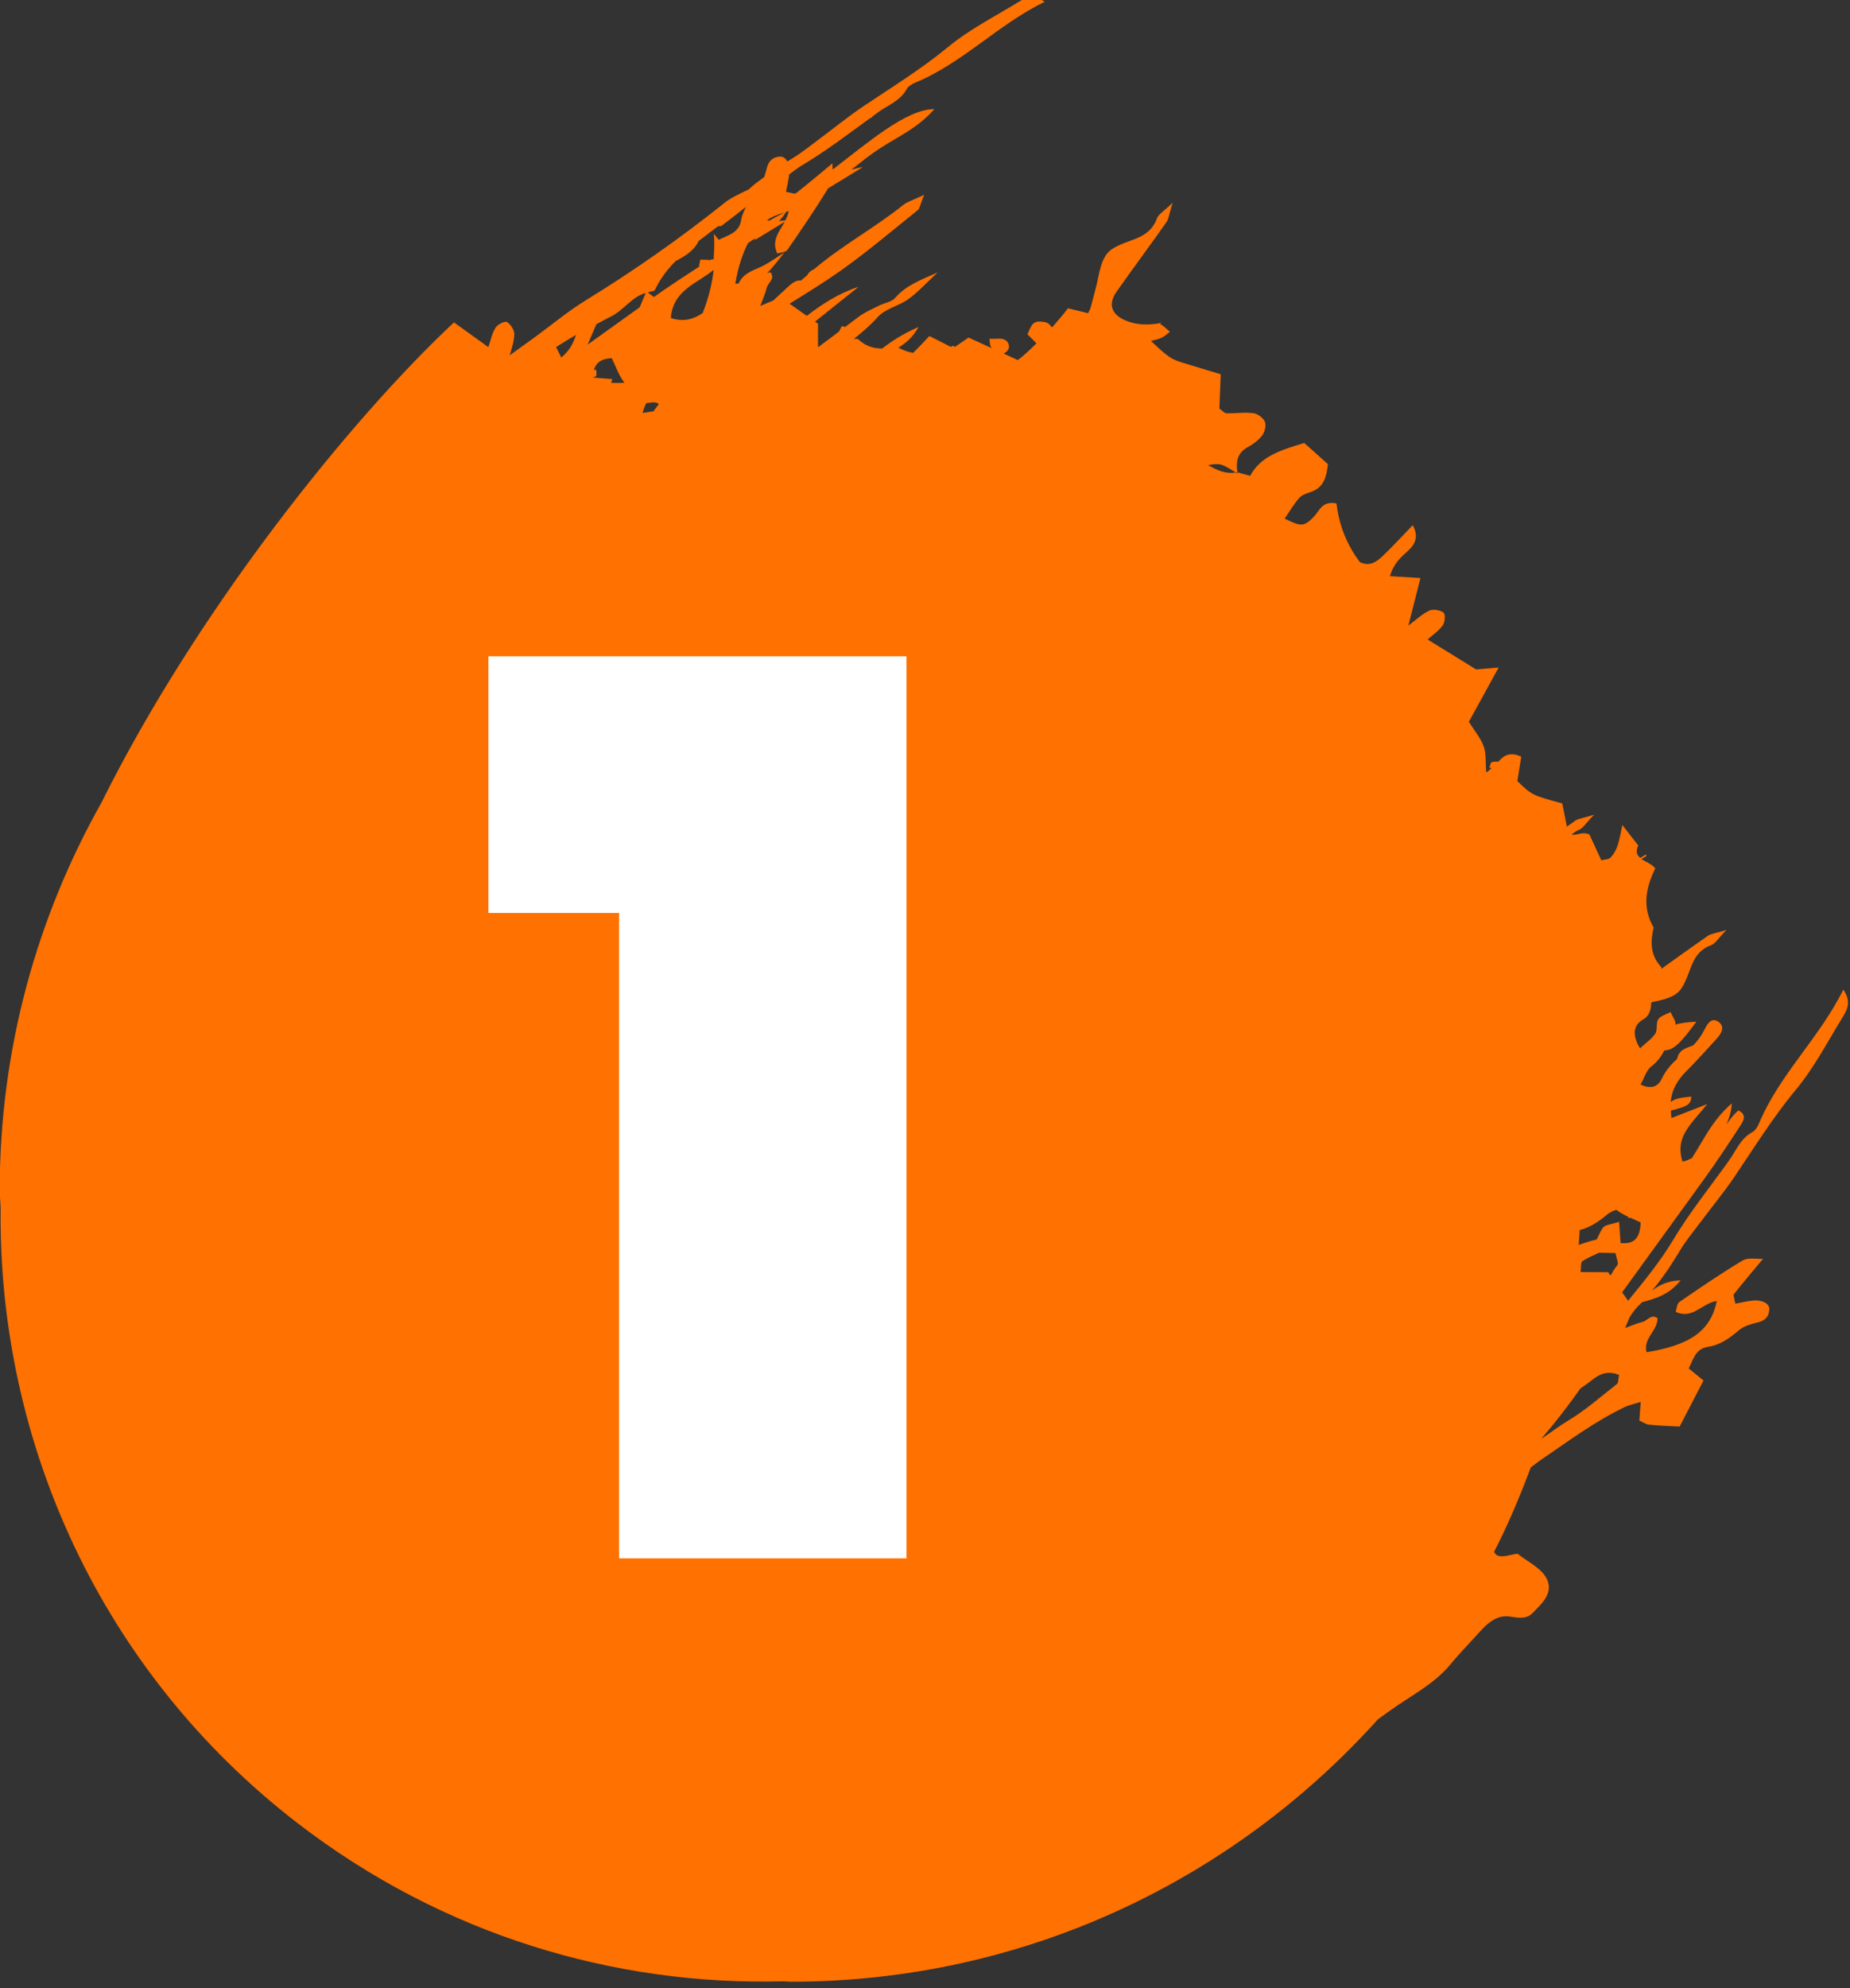
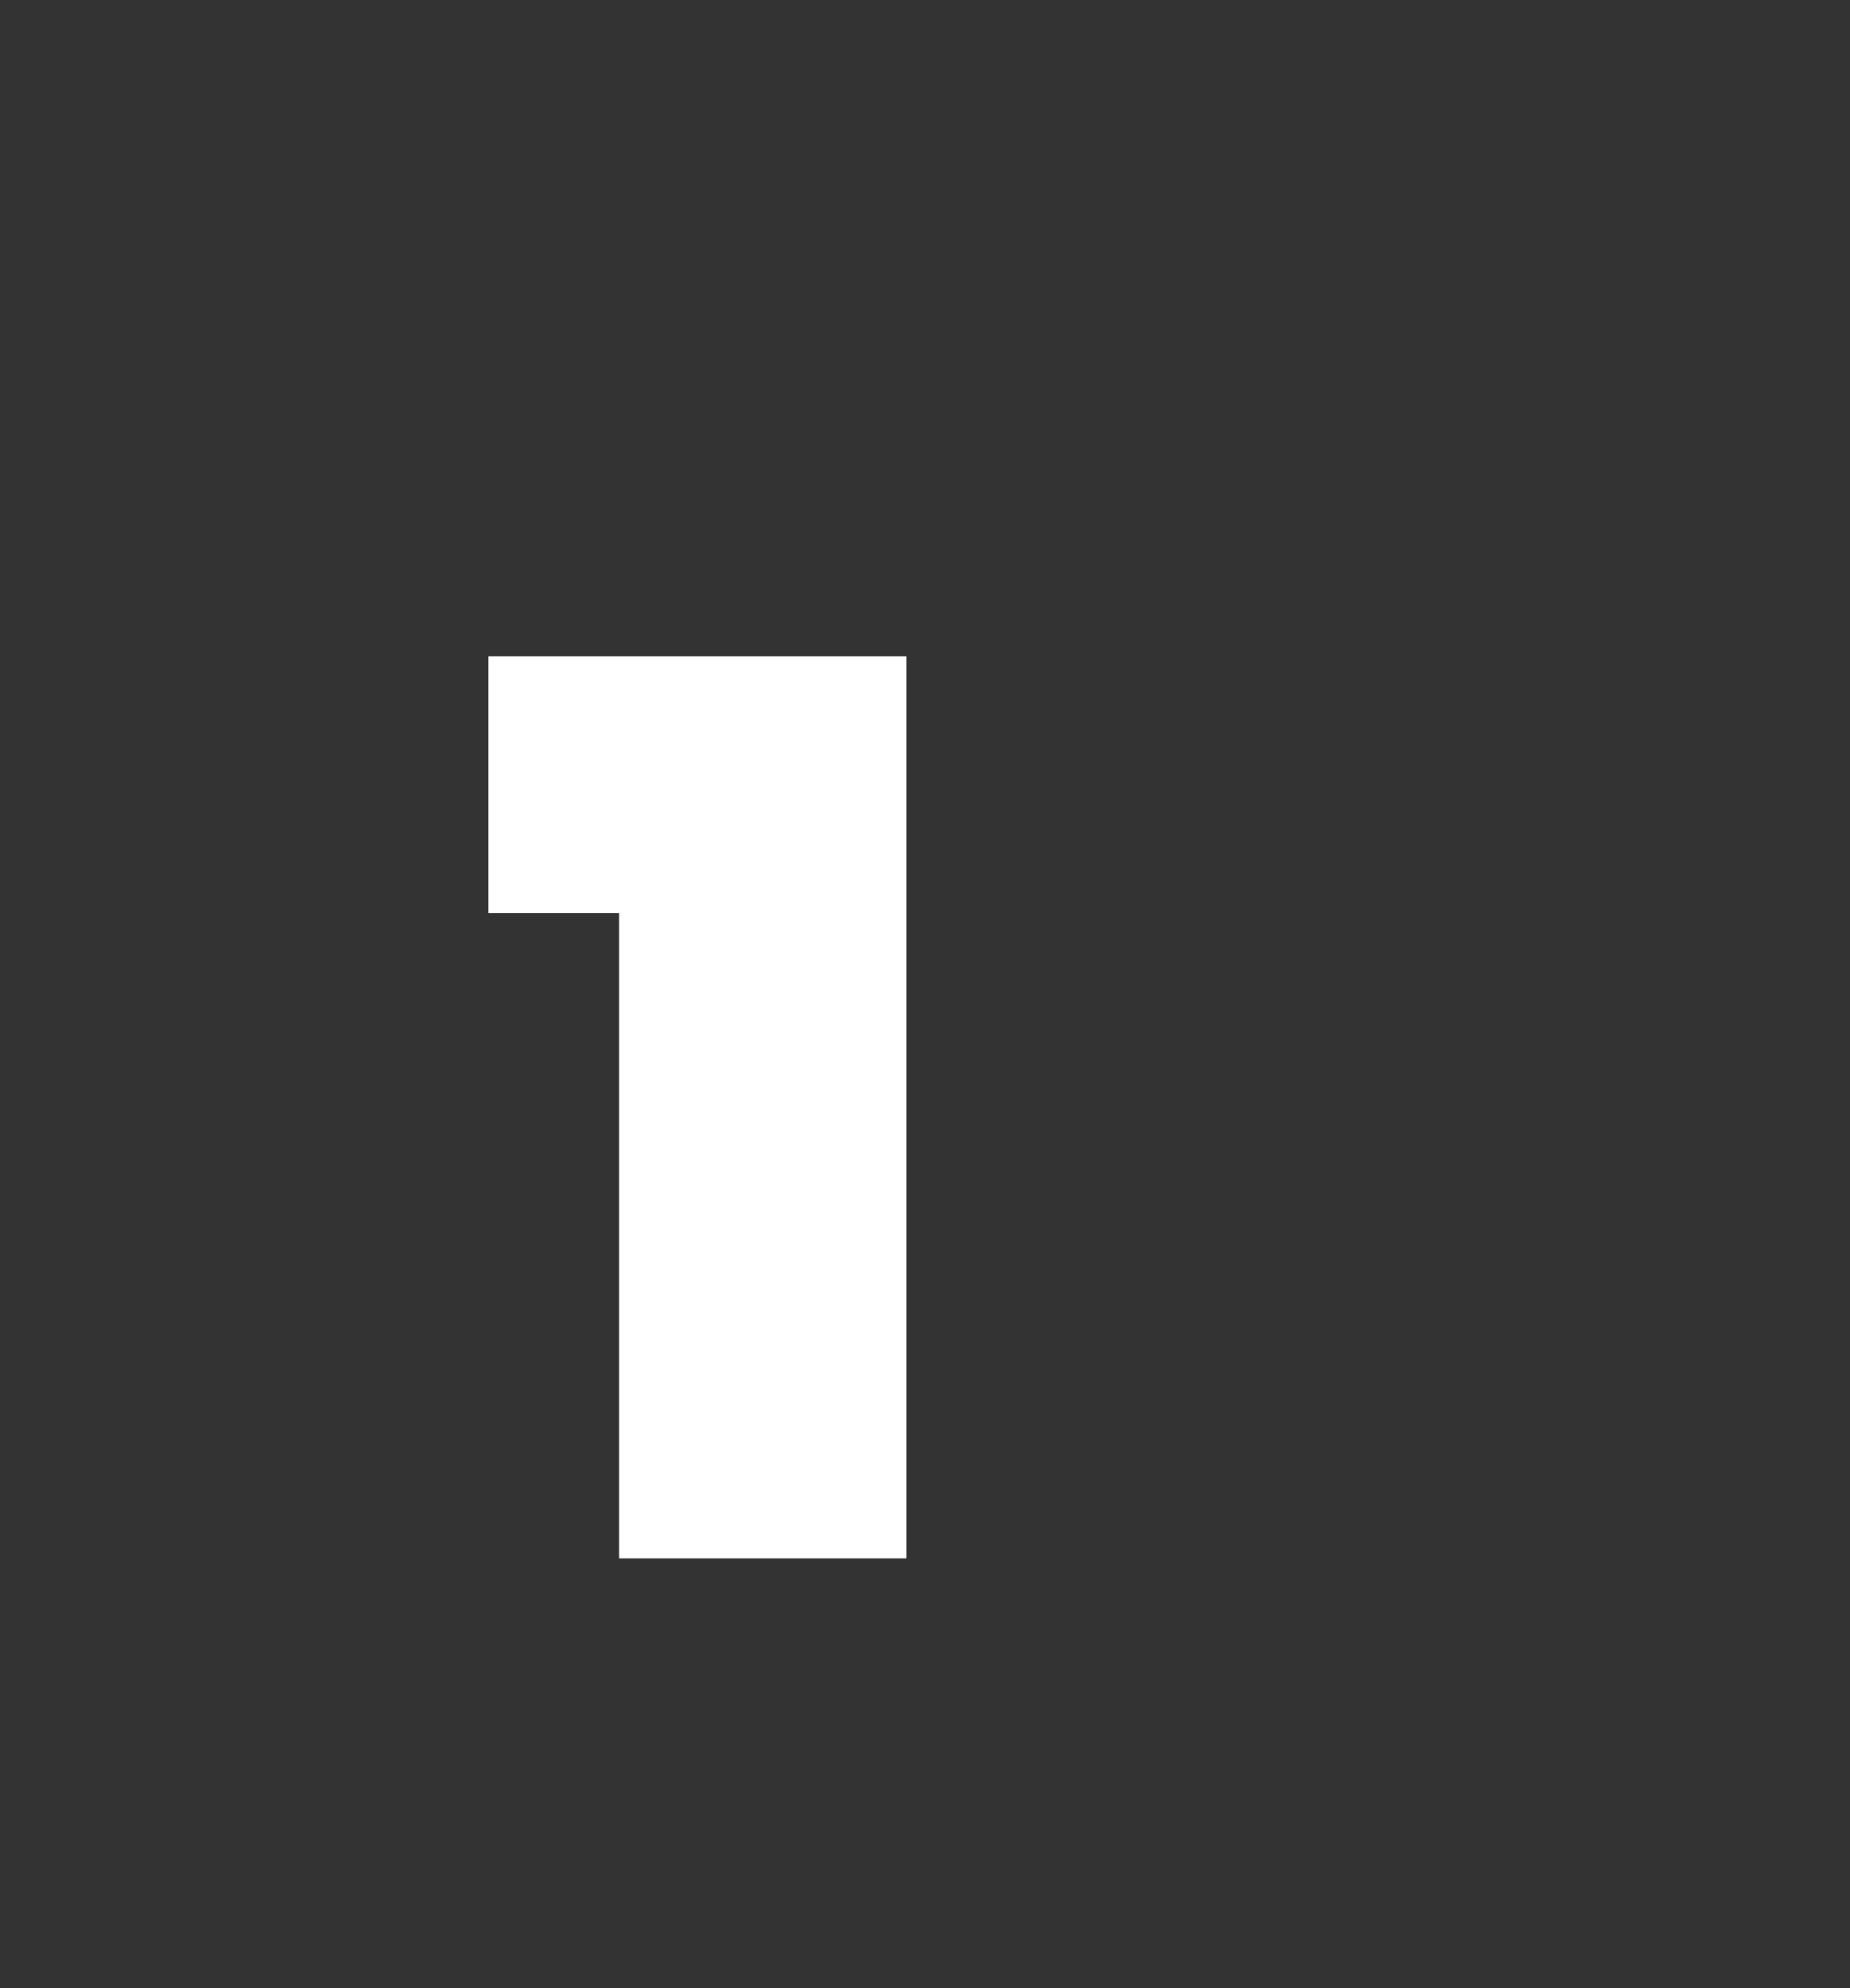
<svg xmlns="http://www.w3.org/2000/svg" width="100%" height="100%" viewBox="0 0 500 537" version="1.1" xml:space="preserve" style="fill-rule:evenodd;clip-rule:evenodd;stroke-linejoin:round;stroke-miterlimit:2;">
  <rect x="0" y="0" width="500" height="537" fill="#333333" stroke="none" />
  <g transform="matrix(1,0,0,1,-2116.66,-19012.7)">
    <g transform="matrix(8.333,0,0,8.333,0,0)">
      <g transform="matrix(1,0,0,1,306.456,2300.93)">
-         <path d="M0,25.546C-0.521,25.952 -1.021,26.398 -1.585,26.735C-1.884,26.915 -2.157,27.129 -2.448,27.32C-2.447,27.317 -2.445,27.313 -2.444,27.31C-1.988,26.779 -1.553,26.213 -1.19,25.696C-1.084,25.616 -0.971,25.546 -0.867,25.463C-0.621,25.268 -0.36,25.083 0.065,25.255C0.036,25.4 0.046,25.509 0,25.546M-31.505,-9.819C-31.562,-9.681 -31.625,-9.528 -31.697,-9.356C-32.26,-8.952 -32.824,-8.548 -33.387,-8.143C-33.295,-8.361 -33.202,-8.582 -33.103,-8.806C-32.946,-8.885 -32.797,-8.974 -32.638,-9.051C-32.227,-9.248 -31.961,-9.69 -31.505,-9.819M-31.271,-9.874C-31.242,-9.876 -31.203,-9.916 -31.188,-9.949C-31.019,-10.302 -30.791,-10.59 -30.536,-10.85C-30.283,-10.985 -29.945,-11.164 -29.784,-11.506C-29.576,-11.665 -29.365,-11.822 -29.158,-11.981C-29.111,-11.979 -29.059,-11.984 -29.035,-12.002C-28.772,-12.201 -28.511,-12.404 -28.251,-12.608C-28.316,-12.473 -28.383,-12.34 -28.409,-12.178C-28.472,-11.764 -28.85,-11.685 -29.136,-11.541C-29.199,-11.619 -29.245,-11.676 -29.297,-11.74C-29.262,-11.475 -29.286,-11.19 -29.299,-10.91C-29.353,-10.909 -29.409,-10.897 -29.462,-10.869C-29.459,-10.877 -29.455,-10.885 -29.452,-10.894C-29.521,-10.895 -29.589,-10.896 -29.734,-10.898C-29.747,-10.829 -29.763,-10.746 -29.778,-10.666C-30.253,-10.359 -30.727,-10.049 -31.187,-9.722C-31.204,-9.71 -31.221,-9.698 -31.238,-9.686C-31.306,-9.737 -31.38,-9.792 -31.437,-9.835C-31.381,-9.846 -31.334,-9.874 -31.271,-9.874M-26.977,-12.17C-27.049,-12.164 -27.117,-12.157 -27.177,-12.151C-27.101,-12.238 -27.023,-12.322 -26.955,-12.442C-26.923,-12.449 -26.901,-12.468 -26.867,-12.475C-26.882,-12.366 -26.927,-12.267 -26.977,-12.17M-27.589,-12.169C-27.417,-12.286 -27.217,-12.369 -26.994,-12.427C-27.198,-12.333 -27.359,-12.24 -27.523,-12.147C-27.523,-12.163 -27.521,-12.172 -27.519,-12.186C-27.543,-12.181 -27.565,-12.174 -27.589,-12.169M-27.756,-12.015C-27.742,-12.027 -27.728,-12.041 -27.714,-12.054L-27.714,-12.045C-27.73,-12.035 -27.741,-12.025 -27.756,-12.015M-29.331,-8.656C-29.33,-8.657 -29.33,-8.658 -29.33,-8.659L-29.33,-8.656L-29.331,-8.656M-29.657,-9.165C-29.953,-8.971 -30.266,-8.866 -30.69,-9.006C-30.62,-9.914 -29.837,-10.121 -29.299,-10.568C-29.352,-10.119 -29.463,-9.652 -29.657,-9.165M-31.253,-5.981C-31.37,-5.961 -31.489,-5.95 -31.605,-5.928C-31.59,-6 -31.559,-6.083 -31.514,-6.188C-31.505,-6.208 -31.492,-6.227 -31.481,-6.247C-31.342,-6.262 -31.195,-6.308 -31.078,-6.219C-31.137,-6.14 -31.195,-6.061 -31.253,-5.981M-34.41,-8.065C-34.196,-8.2 -33.981,-8.337 -33.761,-8.459C-33.853,-8.207 -33.956,-7.959 -34.243,-7.725C-34.304,-7.849 -34.356,-7.956 -34.41,-8.065M-33.186,-7.314C-33.119,-7.549 -32.953,-7.689 -32.605,-7.704C-32.479,-7.45 -32.38,-7.15 -32.198,-6.912C-32.197,-6.911 -32.196,-6.91 -32.195,-6.909C-32.336,-6.898 -32.477,-6.899 -32.622,-6.904C-32.61,-6.947 -32.603,-6.981 -32.587,-7.028C-32.828,-7.047 -32.998,-7.058 -33.224,-7.075C-33.189,-7.089 -33.146,-7.096 -33.12,-7.119C-33.08,-7.155 -33.111,-7.262 -33.109,-7.336C-33.135,-7.329 -33.159,-7.321 -33.186,-7.314M-0.289,21.924C-0.519,21.923 -0.83,21.92 -1.183,21.919C-1.161,21.769 -1.182,21.601 -1.122,21.565C-0.945,21.455 -0.764,21.377 -0.587,21.293C-0.411,21.296 -0.237,21.3 -0.052,21.304C-0.023,21.464 0.06,21.632 0.01,21.696C-0.076,21.802 -0.145,21.918 -0.211,22.036C-0.236,21.999 -0.261,21.964 -0.289,21.924M-0.458,20.483C-0.541,20.603 -0.599,20.74 -0.665,20.871C-0.68,20.874 -0.694,20.873 -0.708,20.876C-0.89,20.918 -1.066,20.983 -1.244,21.039C-1.234,20.879 -1.219,20.72 -1.211,20.559C-0.874,20.471 -0.6,20.29 -0.333,20.065C-0.248,19.992 -0.14,19.942 -0.027,19.902C0.095,19.992 0.23,20.066 0.368,20.13C0.364,20.141 0.359,20.151 0.355,20.162C0.378,20.162 0.41,20.161 0.435,20.161C0.548,20.212 0.662,20.261 0.767,20.313C0.745,20.793 0.581,21.027 0.115,20.98C0.097,20.73 0.086,20.552 0.067,20.291C-0.18,20.377 -0.386,20.383 -0.458,20.483M4.605,17.1C4.56,17.208 4.486,17.331 4.388,17.384C4,17.592 3.863,17.984 3.628,18.31C3.016,19.164 2.359,19.979 1.813,20.889C1.397,21.584 0.876,22.216 0.358,22.851C0.294,22.76 0.23,22.668 0.166,22.577C1.064,21.336 1.964,20.092 2.863,18.854C3.259,18.302 3.635,17.735 4.005,17.165C4.1,17.015 4.22,16.816 3.936,16.681C3.784,16.808 3.664,16.967 3.551,17.134C3.65,16.894 3.72,16.662 3.719,16.453C3.079,17.013 2.808,17.64 2.44,18.207C2.433,18.217 2.425,18.226 2.418,18.236C2.319,18.268 2.245,18.327 2.123,18.336C1.86,17.526 2.428,17.108 2.924,16.475C2.432,16.667 2.114,16.791 1.767,16.927C1.749,16.839 1.753,16.765 1.746,16.685C1.845,16.659 1.945,16.635 2.042,16.603C2.217,16.546 2.412,16.489 2.408,16.233C2.052,16.266 1.902,16.289 1.738,16.408C1.774,16.012 1.958,15.699 2.238,15.419C2.582,15.073 2.909,14.711 3.236,14.351C3.377,14.195 3.513,13.974 3.299,13.815C3.086,13.66 2.952,13.828 2.846,14.04C2.75,14.233 2.622,14.424 2.467,14.573C2.272,14.656 2.007,14.694 1.949,15.011C1.747,15.193 1.57,15.396 1.448,15.658C1.34,15.888 1.133,16.011 0.763,15.844C0.881,15.637 0.945,15.379 1.116,15.251C1.308,15.107 1.432,14.927 1.535,14.736C1.832,14.731 2.076,14.487 2.573,13.803C2.246,13.823 2.052,13.849 1.89,13.898C1.926,13.803 1.793,13.63 1.736,13.492C1.598,13.567 1.412,13.612 1.336,13.729C1.255,13.85 1.321,14.071 1.24,14.193C1.118,14.37 0.924,14.502 0.745,14.668C0.494,14.252 0.515,13.924 0.841,13.736C1.067,13.605 1.099,13.394 1.112,13.175C1.41,13.112 1.713,13.056 1.934,12.889C2.185,12.698 2.288,12.293 2.424,11.967C2.554,11.654 2.735,11.434 3.06,11.32C3.187,11.274 3.272,11.114 3.55,10.83C3.189,10.942 3.041,10.952 2.937,11.025C2.435,11.375 1.939,11.733 1.441,12.089C1.438,12.068 1.442,12.043 1.431,12.031C1.068,11.639 1.084,11.202 1.187,10.752C0.788,10.069 0.958,9.413 1.239,8.835C1.123,8.687 0.928,8.622 0.791,8.533L0.959,8.431L0.933,8.387L0.756,8.495C0.65,8.411 0.588,8.305 0.689,8.093L0.173,7.429C0.126,7.65 0.089,7.873 0.021,8.084C-0.026,8.229 -0.105,8.374 -0.209,8.483C-0.273,8.548 -0.41,8.545 -0.51,8.572C-0.664,8.236 -0.8,7.942 -0.896,7.734C-1.143,7.628 -1.316,7.786 -1.471,7.735C-1.397,7.682 -1.333,7.619 -1.234,7.584C-1.107,7.539 -1.022,7.379 -0.744,7.095C-1.105,7.207 -1.253,7.217 -1.357,7.289C-1.447,7.353 -1.537,7.418 -1.627,7.482C-1.678,7.223 -1.729,6.965 -1.777,6.729C-2.76,6.461 -2.76,6.461 -3.233,6.004C-3.189,5.727 -3.146,5.459 -3.106,5.212C-3.498,5.038 -3.68,5.189 -3.854,5.378C-3.927,5.376 -4.004,5.367 -4.065,5.394C-4.11,5.415 -4.118,5.517 -4.143,5.584L-4.061,5.577C-4.118,5.629 -4.171,5.685 -4.243,5.722C-4.269,5.409 -4.238,5.131 -4.324,4.883C-4.415,4.622 -4.614,4.39 -4.806,4.082C-4.494,3.515 -4.188,2.958 -3.839,2.322C-4.193,2.354 -4.468,2.378 -4.57,2.386C-5.172,2.015 -5.633,1.73 -6.145,1.414C-5.982,1.269 -5.783,1.138 -5.654,0.958C-5.58,0.856 -5.561,0.594 -5.627,0.544C-5.738,0.459 -5.97,0.423 -6.09,0.48C-6.323,0.587 -6.512,0.773 -6.768,0.964C-6.628,0.407 -6.503,-0.08 -6.376,-0.578C-6.721,-0.599 -6.998,-0.616 -7.366,-0.638C-7.241,-1.06 -7.003,-1.258 -6.765,-1.474C-6.555,-1.666 -6.421,-1.923 -6.627,-2.291C-6.954,-1.953 -7.252,-1.624 -7.573,-1.317C-7.777,-1.12 -8.007,-0.933 -8.339,-1.092C-8.784,-1.679 -9.024,-2.331 -9.099,-2.995C-9.567,-3.088 -9.644,-2.762 -9.834,-2.566C-10.156,-2.233 -10.247,-2.24 -10.78,-2.504C-10.618,-2.738 -10.479,-2.986 -10.29,-3.191C-10.189,-3.298 -10.005,-3.333 -9.856,-3.398C-9.509,-3.548 -9.425,-3.855 -9.377,-4.269C-9.623,-4.488 -9.899,-4.736 -10.145,-4.955C-10.893,-4.729 -11.559,-4.531 -11.899,-3.889C-12.071,-3.937 -12.192,-3.972 -12.314,-4.006C-12.312,-3.991 -12.312,-3.978 -12.308,-3.964C-12.329,-3.977 -12.348,-3.988 -12.365,-3.999C-12.683,-3.943 -12.961,-4.064 -13.265,-4.239C-12.872,-4.298 -12.856,-4.302 -12.365,-3.999C-12.35,-4.002 -12.334,-4.003 -12.318,-4.007C-12.316,-4.006 -12.314,-4.006 -12.314,-4.006C-12.357,-4.334 -12.328,-4.627 -11.989,-4.813C-11.811,-4.91 -11.635,-5.037 -11.515,-5.193C-11.429,-5.307 -11.374,-5.508 -11.42,-5.638C-11.465,-5.76 -11.655,-5.905 -11.79,-5.921C-12.08,-5.958 -12.377,-5.911 -12.671,-5.918C-12.734,-5.92 -12.799,-6.001 -12.898,-6.071C-12.885,-6.407 -12.87,-6.764 -12.854,-7.183C-13.305,-7.32 -13.709,-7.442 -14.116,-7.565C-14.479,-7.68 -14.586,-7.762 -15.117,-8.262C-14.987,-8.298 -14.868,-8.319 -14.766,-8.37C-14.667,-8.416 -14.589,-8.496 -14.501,-8.561C-14.609,-8.644 -14.726,-8.78 -14.82,-8.806C-14.808,-8.825 -14.8,-8.833 -14.786,-8.854C-14.817,-8.845 -14.85,-8.836 -14.881,-8.828C-15.214,-8.781 -15.531,-8.776 -15.862,-8.895C-16.379,-9.08 -16.534,-9.429 -16.236,-9.853C-15.704,-10.611 -15.149,-11.354 -14.616,-12.111C-14.54,-12.219 -14.529,-12.371 -14.412,-12.745C-14.707,-12.459 -14.873,-12.371 -14.921,-12.239C-15.041,-11.904 -15.269,-11.717 -15.594,-11.584C-15.932,-11.445 -16.352,-11.34 -16.55,-11.081C-16.779,-10.782 -16.806,-10.33 -16.916,-9.944C-16.97,-9.748 -17.015,-9.549 -17.07,-9.356C-17.089,-9.289 -17.125,-9.226 -17.154,-9.162C-17.359,-9.212 -17.563,-9.261 -17.807,-9.321C-17.968,-9.108 -18.147,-8.906 -18.324,-8.703C-18.361,-8.74 -18.393,-8.784 -18.433,-8.818C-18.514,-8.885 -18.661,-8.889 -18.775,-8.89C-18.843,-8.891 -18.928,-8.841 -18.97,-8.786C-19.036,-8.693 -19.075,-8.58 -19.122,-8.478C-19.02,-8.374 -18.926,-8.281 -18.829,-8.184C-19.022,-8 -19.207,-7.813 -19.434,-7.643C-19.595,-7.716 -19.741,-7.783 -19.899,-7.855C-19.831,-7.87 -19.723,-7.984 -19.721,-8.06C-19.716,-8.237 -19.845,-8.338 -20.025,-8.337C-20.135,-8.333 -20.246,-8.333 -20.356,-8.33C-20.342,-8.222 -20.343,-8.1 -20.285,-8.034C-20.274,-8.022 -20.253,-8.023 -20.241,-8.011C-20.505,-8.132 -20.78,-8.257 -21.033,-8.373C-21.208,-8.253 -21.349,-8.156 -21.481,-8.064C-21.495,-8.079 -21.503,-8.099 -21.519,-8.111C-21.549,-8.097 -21.582,-8.087 -21.613,-8.073C-21.843,-8.191 -22.048,-8.295 -22.302,-8.423C-22.477,-8.237 -22.652,-8.049 -22.835,-7.874C-22.991,-7.904 -23.149,-7.959 -23.309,-8.045C-23.077,-8.186 -22.844,-8.373 -22.653,-8.716C-23.18,-8.486 -23.523,-8.256 -23.833,-8.018C-24.103,-8.018 -24.363,-8.085 -24.604,-8.31C-24.628,-8.332 -24.68,-8.332 -24.72,-8.33C-24.73,-8.329 -24.743,-8.329 -24.753,-8.329C-24.479,-8.545 -24.215,-8.771 -23.983,-9.033C-23.739,-9.309 -23.299,-9.392 -22.987,-9.617C-22.674,-9.842 -22.41,-10.136 -22.036,-10.483C-22.603,-10.234 -23.068,-10.058 -23.418,-9.654C-23.533,-9.521 -23.763,-9.497 -23.936,-9.409C-24.178,-9.284 -24.438,-9.178 -24.647,-9.008C-24.775,-8.906 -24.909,-8.815 -25.038,-8.715C-25.072,-8.725 -25.099,-8.737 -25.144,-8.742C-25.171,-8.688 -25.206,-8.626 -25.233,-8.569C-25.459,-8.396 -25.686,-8.227 -25.915,-8.058C-25.915,-8.353 -25.916,-8.621 -25.916,-8.821C-25.951,-8.845 -25.979,-8.865 -26.013,-8.889C-25.542,-9.264 -25.072,-9.641 -24.6,-10.017C-25.243,-9.81 -25.775,-9.462 -26.28,-9.076C-26.468,-9.209 -26.657,-9.342 -26.838,-9.47C-26.235,-9.842 -25.633,-10.215 -25.057,-10.629C-24.237,-11.22 -23.463,-11.876 -22.673,-12.509C-22.62,-12.552 -22.612,-12.654 -22.474,-12.999C-22.842,-12.824 -23.021,-12.776 -23.154,-12.669C-24.078,-11.926 -25.134,-11.363 -26.038,-10.592C-26.141,-10.547 -26.221,-10.485 -26.263,-10.395C-26.329,-10.335 -26.402,-10.284 -26.466,-10.219C-26.592,-10.247 -26.729,-10.159 -26.837,-10.063C-27.014,-9.904 -27.188,-9.74 -27.363,-9.576C-27.503,-9.517 -27.643,-9.459 -27.788,-9.397C-27.713,-9.603 -27.627,-9.789 -27.579,-9.986C-27.538,-10.151 -27.295,-10.273 -27.455,-10.487C-27.496,-10.487 -27.528,-10.467 -27.566,-10.459C-27.424,-10.606 -27.263,-10.798 -27.007,-11.129C-27.28,-10.962 -27.538,-10.761 -27.829,-10.637C-28.102,-10.521 -28.362,-10.415 -28.491,-10.124C-28.527,-10.127 -28.557,-10.112 -28.597,-10.123C-28.504,-10.678 -28.361,-11.088 -28.186,-11.434C-28.104,-11.491 -28.022,-11.549 -27.929,-11.598C-27.949,-11.569 -27.96,-11.555 -27.982,-11.522C-27.684,-11.704 -27.413,-11.87 -26.994,-12.126C-27.171,-11.806 -27.437,-11.52 -27.236,-11.096C-27.124,-11.133 -26.964,-11.137 -26.909,-11.213C-26.455,-11.869 -26.004,-12.529 -25.588,-13.209C-25.243,-13.42 -24.884,-13.639 -24.456,-13.901C-24.613,-13.869 -24.724,-13.844 -24.83,-13.816C-24.508,-14.073 -24.186,-14.329 -23.842,-14.548C-23.293,-14.902 -22.686,-15.161 -22.142,-15.777C-23.048,-15.786 -24.331,-14.663 -25.441,-13.82C-25.443,-13.888 -25.447,-13.957 -25.445,-14.021C-25.84,-13.695 -26.231,-13.365 -26.634,-13.048C-26.675,-13.017 -26.784,-13.068 -26.954,-13.096C-26.919,-13.284 -26.873,-13.463 -26.851,-13.646C-26.85,-13.652 -26.853,-13.654 -26.853,-13.659C-26.715,-13.76 -26.581,-13.868 -26.435,-13.955C-25.654,-14.419 -24.944,-14.965 -24.217,-15.492L-24.213,-15.479C-24.188,-15.502 -24.155,-15.517 -24.138,-15.545C-24.138,-15.546 -24.139,-15.548 -24.139,-15.548C-24.071,-15.598 -24.005,-15.648 -23.936,-15.696C-23.62,-15.922 -23.241,-16.053 -23.039,-16.427C-22.987,-16.521 -22.868,-16.592 -22.763,-16.635C-21.225,-17.271 -20.08,-18.518 -18.565,-19.256C-18.923,-19.511 -19.179,-19.392 -19.412,-19.25C-20.18,-18.78 -20.997,-18.366 -21.689,-17.798C-22.57,-17.07 -23.536,-16.48 -24.476,-15.848C-24.961,-15.519 -25.417,-15.146 -25.888,-14.797C-26.171,-14.587 -26.445,-14.361 -26.746,-14.182C-26.802,-14.149 -26.855,-14.111 -26.911,-14.078C-26.964,-14.178 -27.042,-14.243 -27.141,-14.239C-27.367,-14.229 -27.51,-14.112 -27.571,-13.882C-27.598,-13.782 -27.626,-13.677 -27.66,-13.577C-27.838,-13.446 -28.016,-13.316 -28.179,-13.163C-28.196,-13.156 -28.214,-13.152 -28.23,-13.144C-28.472,-13.02 -28.732,-12.913 -28.941,-12.743C-30.378,-11.597 -31.876,-10.545 -33.441,-9.584C-34.038,-9.219 -34.579,-8.762 -35.147,-8.351C-35.403,-8.167 -35.658,-7.982 -35.914,-7.798C-35.845,-8.042 -35.773,-8.257 -35.766,-8.473C-35.759,-8.605 -35.882,-8.805 -36.003,-8.875C-36.075,-8.917 -36.309,-8.798 -36.375,-8.691C-36.492,-8.503 -36.536,-8.268 -36.607,-8.062C-36.975,-8.326 -37.332,-8.583 -37.723,-8.864C-41.113,-5.693 -46.06,0.475 -49.155,6.7C-51.248,10.416 -52.456,14.696 -52.456,19.265C-52.456,19.465 -52.43,19.66 -52.426,19.859C-52.509,27.386 -49.203,34.859 -42.776,39.799C-38.09,43.4 -32.53,45.057 -27.052,44.911C-26.966,44.911 -26.883,44.924 -26.797,44.924C-19.228,44.924 -12.445,41.631 -7.753,36.416C-7.621,36.321 -7.489,36.226 -7.357,36.131C-6.693,35.652 -5.944,35.291 -5.407,34.641C-5.183,34.372 -4.946,34.113 -4.706,33.858C-4.359,33.492 -4.026,33.004 -3.473,33.088C-3.168,33.133 -2.937,33.177 -2.732,32.966C-2.43,32.657 -2.032,32.306 -2.298,31.829C-2.48,31.503 -2.902,31.31 -3.228,31.05C-3.443,31.073 -3.705,31.188 -3.89,31.104C-3.93,31.085 -3.957,31.031 -3.99,30.994C-3.535,30.111 -3.148,29.189 -2.796,28.25C-2.698,28.18 -2.606,28.103 -2.507,28.035C-1.605,27.422 -0.732,26.764 0.259,26.292C0.395,26.229 0.548,26.199 0.768,26.13C0.75,26.372 0.738,26.541 0.723,26.735C0.827,26.78 0.935,26.857 1.045,26.868C1.362,26.903 1.678,26.909 2.03,26.929C2.289,26.429 2.542,25.941 2.804,25.436C2.639,25.3 2.513,25.199 2.325,25.045C2.465,24.77 2.543,24.405 2.943,24.345C3.357,24.283 3.655,24.058 3.961,23.8C4.127,23.659 4.372,23.601 4.592,23.544C4.815,23.486 4.928,23.348 4.939,23.13C4.948,22.931 4.691,22.807 4.368,22.848C4.19,22.868 4.017,22.912 3.836,22.945C3.809,22.781 3.761,22.674 3.791,22.635C4.099,22.247 4.419,21.871 4.736,21.491C4.511,21.499 4.247,21.443 4.076,21.544C3.372,21.963 2.694,22.429 2.018,22.893C1.943,22.945 1.939,23.1 1.903,23.208C2.452,23.472 2.763,22.919 3.236,22.858C3.038,23.819 2.386,24.286 0.958,24.518C0.839,24.058 1.314,23.837 1.314,23.417C1.108,23.261 0.989,23.496 0.83,23.535C0.64,23.58 0.46,23.662 0.26,23.735C0.312,23.613 0.361,23.498 0.411,23.38C0.511,23.226 0.615,23.078 0.749,22.963C0.771,22.944 0.783,22.919 0.804,22.9C1.221,22.781 1.667,22.681 2.063,22.187C1.639,22.202 1.363,22.346 1.133,22.523C1.479,22.115 1.771,21.672 2.047,21.213C2.234,20.902 2.469,20.619 2.688,20.327C3.051,19.84 3.439,19.371 3.782,18.87C4.441,17.899 5.056,16.902 5.814,15.992C6.405,15.279 6.838,14.434 7.328,13.641C7.476,13.401 7.6,13.136 7.338,12.764C6.567,14.33 5.271,15.51 4.605,17.1" style="fill:rgb(255,113,0);fill-rule:nonzero;" />
-       </g>
+         </g>
      <g transform="matrix(1,0,0,1,-3.07,-1.67)">
        <path d="M272.92,2312.88L272.92,2304.56L286.48,2304.56L286.48,2333.8L277.16,2333.8L277.16,2312.88L272.92,2312.88Z" style="fill:white;fill-rule:nonzero;" />
      </g>
    </g>
  </g>
</svg>